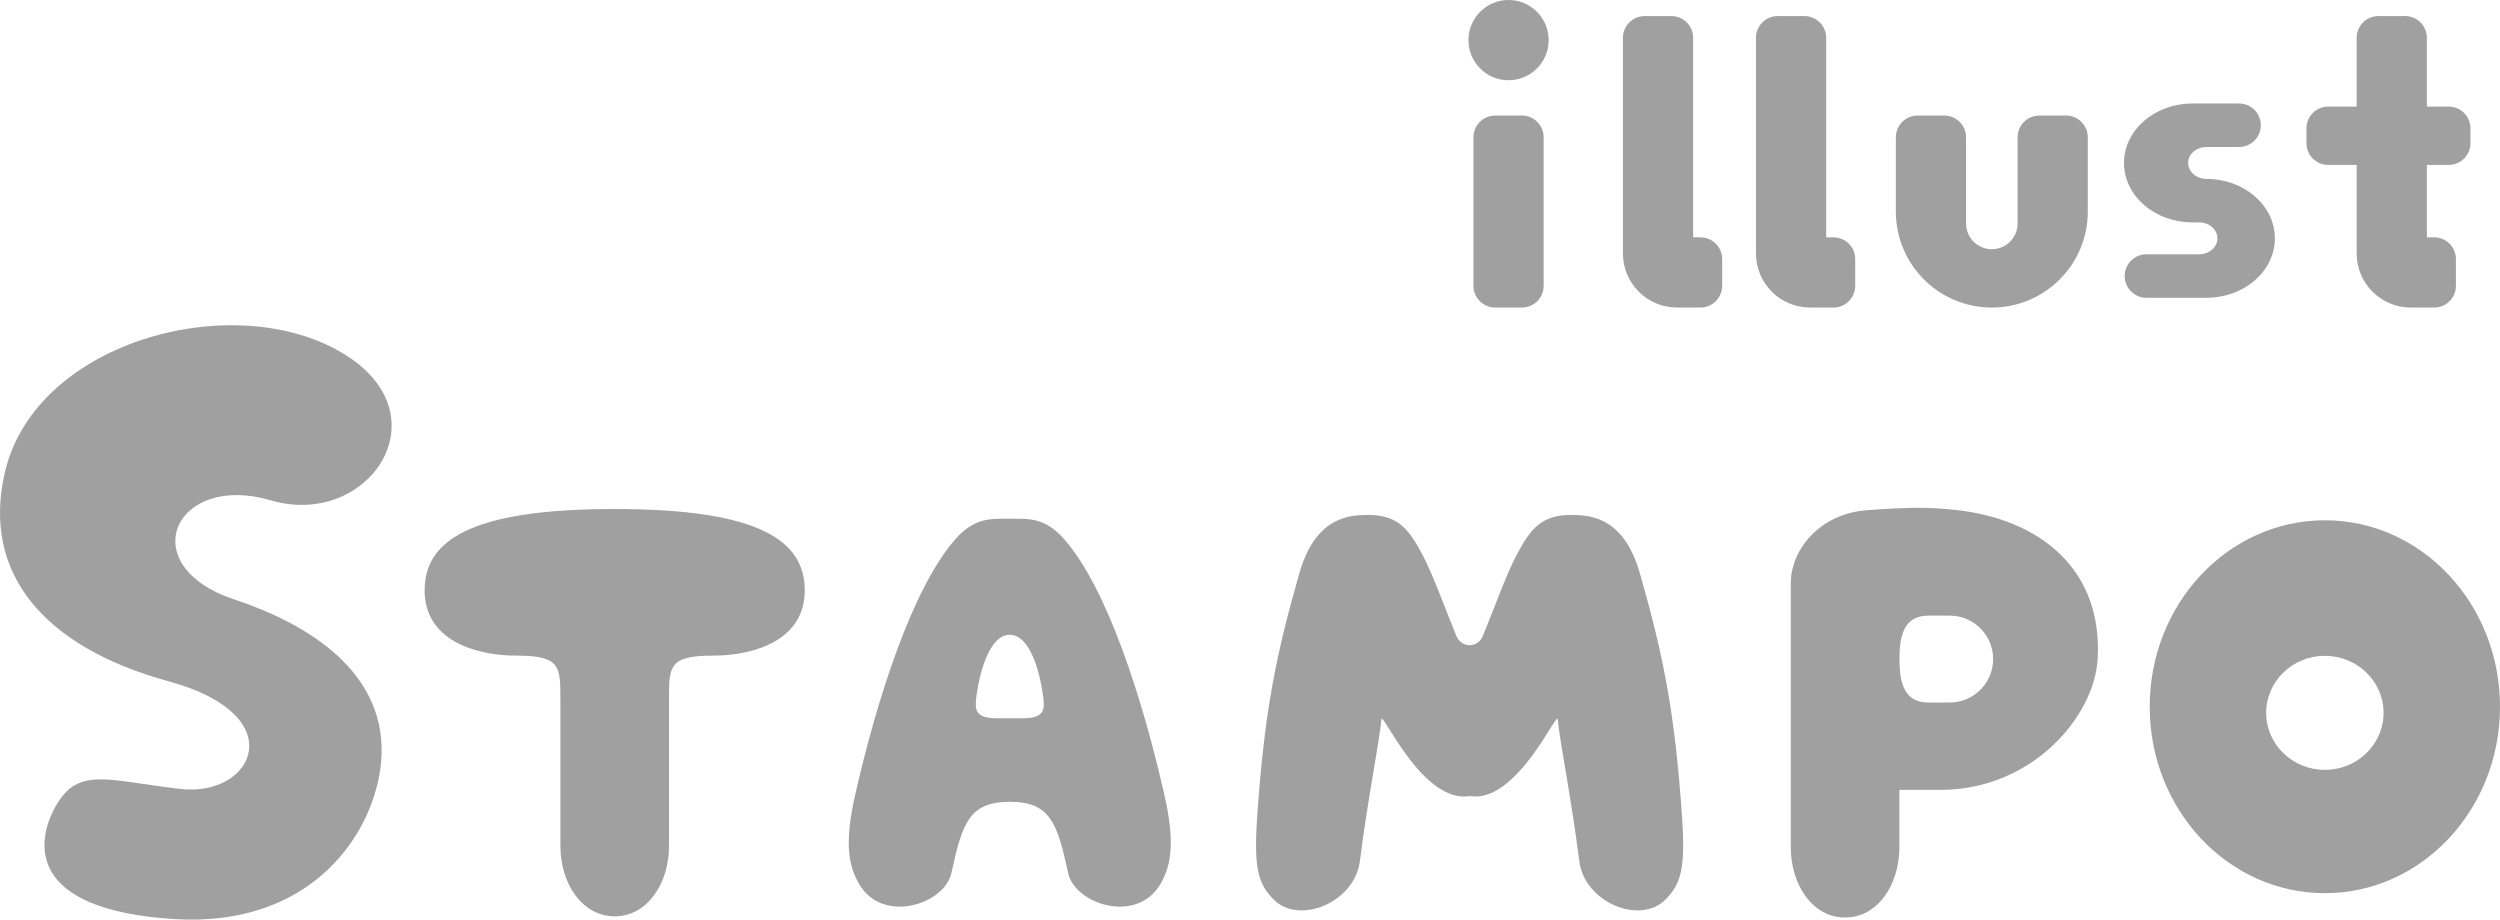
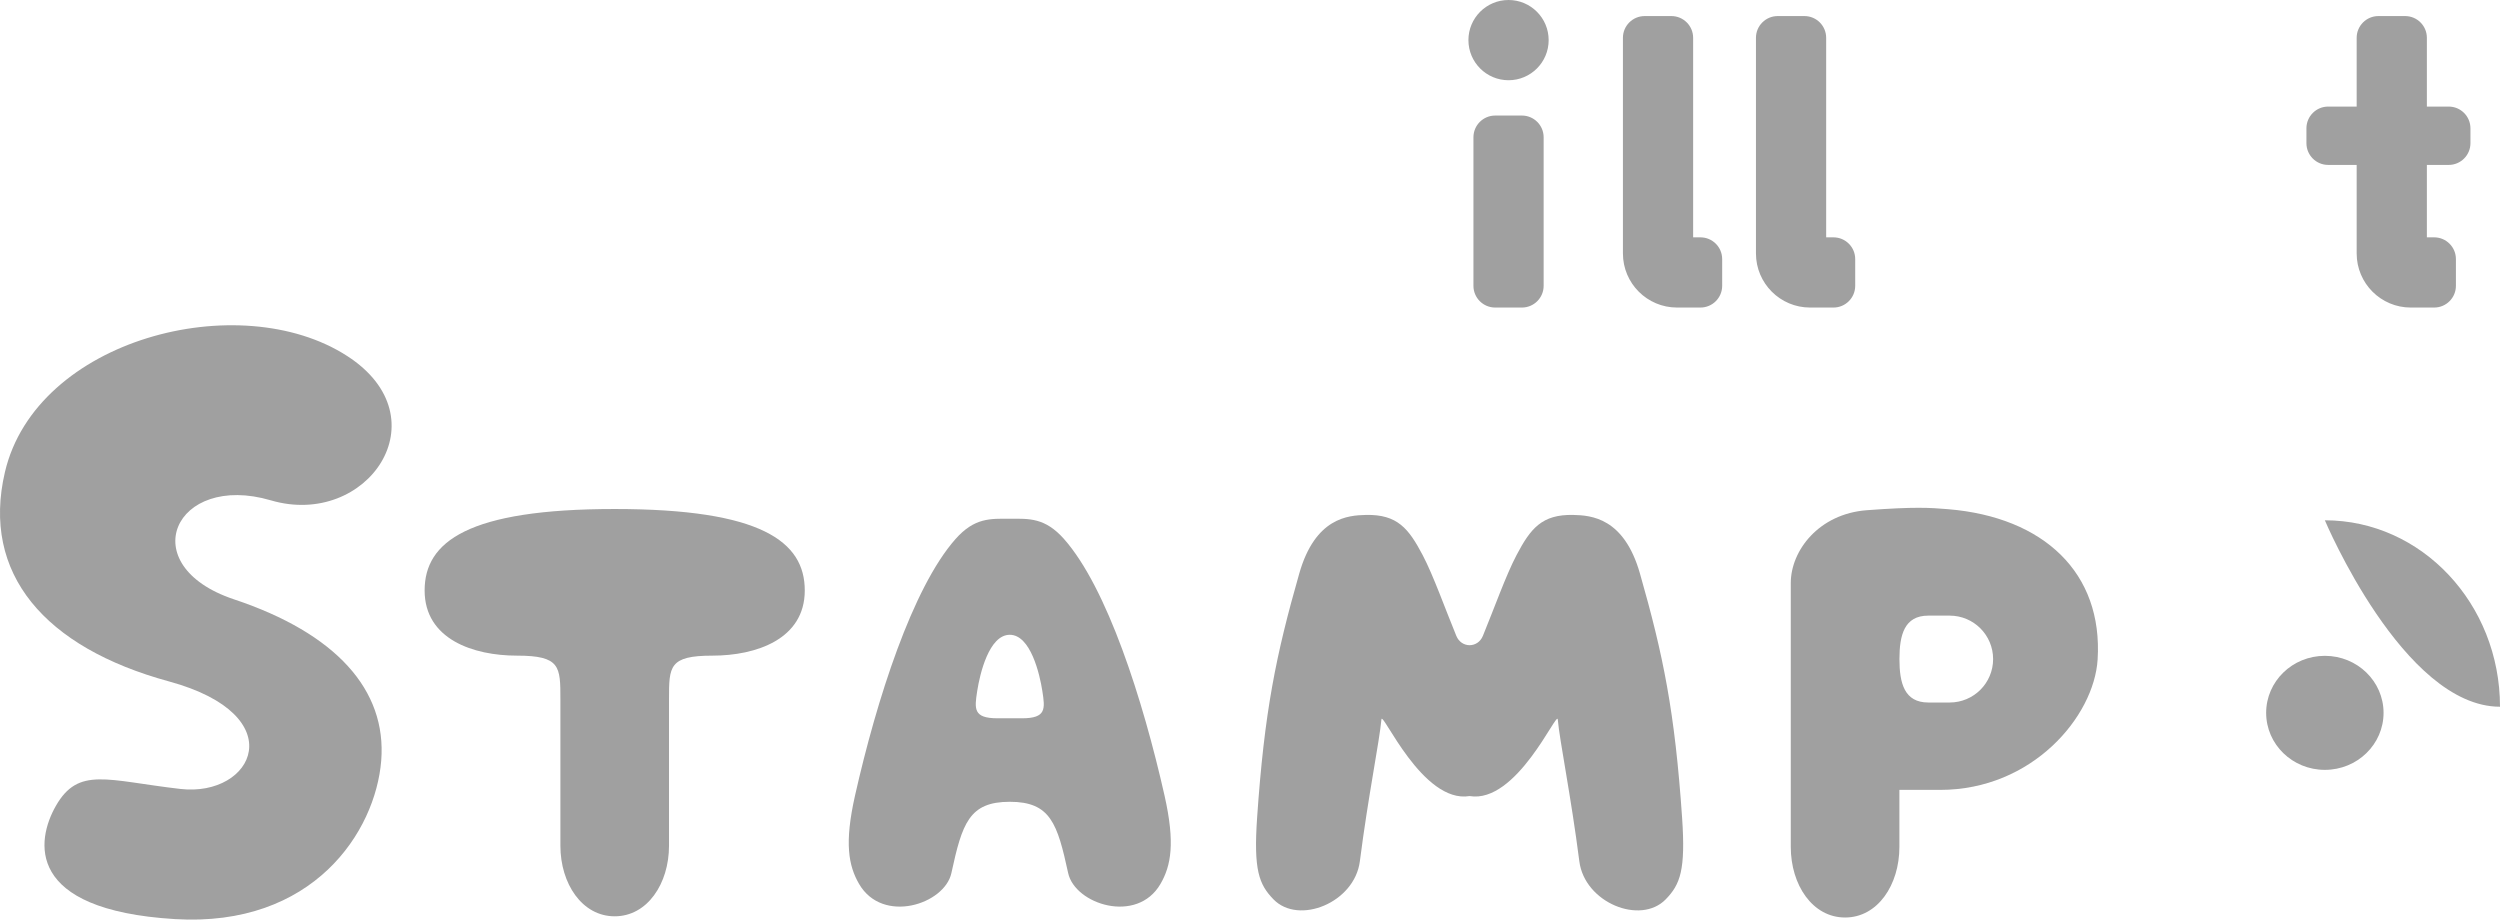
<svg xmlns="http://www.w3.org/2000/svg" version="1.1" id="レイヤー_1" x="0px" y="0px" viewBox="0 0 260 95.64" style="enable-background:new 0 0 260 95.64;" xml:space="preserve">
  <style type="text/css">
	.st0{fill:#A0A0A0;}
</style>
  <g>
    <g>
      <path class="st0" d="M156.888,0c-2.304,0-4.172,1.868-4.172,4.172s1.868,4.172,4.172,4.172s4.172-1.867,4.172-4.172    S159.192,0,156.888,0z" />
      <path class="st0" d="M158.278,12.017h-2.779c-1.249,0-2.261,1.012-2.261,2.261v15.446c0,1.249,1.012,2.261,2.261,2.261h2.779    c1.249,0,2.261-1.012,2.261-2.261V14.278C160.539,13.029,159.527,12.017,158.278,12.017z" />
-       <path class="st0" d="M214.87,12.017h-2.779c-1.249,0-2.261,1.012-2.261,2.261v8.96c0,1.48-1.2,2.68-2.68,2.68s-2.68-1.2-2.68-2.68    v-8.96c0-1.249-1.013-2.261-2.261-2.261h-2.779c-1.249,0-2.261,1.012-2.261,2.261v6.755v0.971c0,5.513,4.469,9.981,9.981,9.981    c5.513,0,9.981-4.469,9.981-9.981v-0.971v-6.755C217.132,13.029,216.119,12.017,214.87,12.017z" />
-       <path class="st0" d="M229.474,18.606h0.004c-1.055,0-1.91-0.743-1.91-1.66s0.855-1.66,1.91-1.66h3.387    c1.249,0,2.261-1.012,2.261-2.261s-1.012-2.261-2.261-2.261h-4.164h-0.692c-3.929,0-7.113,2.768-7.113,6.182    s3.185,6.182,7.113,6.182h0.692c1.055,0,1.91,0.743,1.91,1.66s-0.855,1.66-1.91,1.66h-5.472c-1.249,0-2.261,1.012-2.261,2.261    s1.013,2.261,2.261,2.261h5.552h0.692c3.929,0,7.113-2.768,7.113-6.182S233.403,18.606,229.474,18.606z" />
      <path class="st0" d="M254.665,11.084h-2.27V3.932c0-1.249-1.013-2.261-2.261-2.261h-2.779c-1.249,0-2.261,1.013-2.261,2.261v7.152    h-2.964c-1.249,0-2.261,1.013-2.261,2.261v1.545c0,1.249,1.012,2.261,2.261,2.261h2.964v9.207c0,3.108,2.519,5.627,5.627,5.627    h1.675h0.759c1.249,0,2.261-1.012,2.261-2.261v-2.779c0-1.249-1.013-2.261-2.261-2.261h-0.759v-7.532h2.27    c1.249,0,2.261-1.013,2.261-2.261v-1.545C256.926,12.097,255.914,11.084,254.665,11.084z" />
      <path class="st0" d="M176.845,24.684h-0.759V3.932c0-1.249-1.013-2.261-2.261-2.261h-2.779c-1.249,0-2.261,1.013-2.261,2.261    v22.426c0,3.108,2.519,5.627,5.627,5.627h1.675h0.759c1.249,0,2.261-1.012,2.261-2.261v-2.779    C179.106,25.696,178.094,24.684,176.845,24.684z" />
      <path class="st0" d="M190.68,24.684h-0.759V3.932c0-1.249-1.012-2.261-2.261-2.261h-2.779c-1.249,0-2.261,1.013-2.261,2.261    v22.426c0,3.108,2.519,5.627,5.627,5.627h1.675h0.759c1.249,0,2.261-1.012,2.261-2.261v-2.779    C192.942,25.696,191.929,24.684,190.68,24.684z" />
    </g>
    <path class="st0" d="M63.929,52.937c-15.249,0-19.768,3.389-19.768,8.472s5.083,6.778,9.602,6.778c4.518,0,4.518,1.13,4.518,4.518   c0,3.389,0,11.296,0,15.249c0,3.954,2.259,7.342,5.648,7.342c3.389,0,5.648-3.389,5.648-7.342c0-3.954,0-11.861,0-15.249   c0-3.389,0-4.518,4.518-4.518s9.601-1.694,9.601-6.778S79.178,52.937,63.929,52.937z" />
    <path class="st0" d="M121.114,82.751c-2.259-10.025-5.981-21.632-10.449-26.686c-1.987-2.249-3.648-2.118-5.648-2.118   s-3.661-0.131-5.648,2.118c-4.467,5.054-8.189,16.661-10.449,26.686c-1.111,4.928-0.68,7.277,0.424,9.178   c2.448,4.216,8.896,2.118,9.601-1.13c1.121-5.155,1.836-7.413,6.072-7.413s4.951,2.258,6.072,7.413   c0.706,3.248,7.154,5.346,9.601,1.13C121.794,90.027,122.224,87.679,121.114,82.751z M106.288,74.702c-0.754,0-1.787,0-2.542,0   c-2.542,0-2.4-0.988-2.118-2.824c0.275-1.788,1.23-5.86,3.389-5.86s3.114,4.072,3.389,5.86   C108.688,73.714,108.83,74.702,106.288,74.702z" />
    <path class="st0" d="M174.939,85.049c-0.754-11.019-1.956-16.902-4.387-25.412c-1.656-5.8-5.078-6.04-6.922-6.083   c-3.29-0.075-4.459,1.427-5.909,4.176c-1.101,2.088-2.348,5.601-3.501,8.403c-0.531,1.291-2.23,1.291-2.762,0   c-1.153-2.802-2.4-6.315-3.501-8.403c-1.45-2.749-2.619-4.251-5.909-4.176c-1.844,0.042-5.265,0.283-6.922,6.083   c-2.431,8.51-3.633,14.393-4.387,25.412c-0.37,5.417,0.181,6.919,1.702,8.482c2.627,2.701,8.434,0.348,8.984-3.953   c0.868-6.787,2.04-12.483,2.244-14.761c0.086-0.955,4.272,8.791,9.169,7.974c4.897,0.817,9.083-8.929,9.169-7.974   c0.205,2.278,1.376,7.974,2.244,14.761c0.55,4.302,6.357,6.654,8.984,3.953C174.758,91.968,175.309,90.465,174.939,85.049z" />
    <path class="st0" d="M202.62,52.957c-1.901-0.158-3.5-0.267-8.472,0.105c-4.972,0.372-7.907,4.184-7.907,7.573s0,23.49,0,27.444   s2.259,7.342,5.648,7.342s5.648-3.389,5.648-7.342c0-0.888,0-4.739,0-5.93c0,0,0,0,4.236,0c9.601,0,16.009-7.636,16.379-13.555   C218.717,59.557,212.54,53.784,202.62,52.957z M202.766,73.061h-2.224c-2.495,0-3-2.023-3-4.518c0-2.495,0.505-4.518,3-4.518h2.224   c2.495,0,4.518,2.023,4.518,4.518C207.285,71.038,205.262,73.061,202.766,73.061z" />
-     <path class="st0" d="M241.785,54.11c-10.06,0-18.215,8.681-18.215,19.39s8.155,19.39,18.215,19.39S260,84.209,260,73.5   S251.845,54.11,241.785,54.11z M241.785,80.066c-3.372,0-6.105-2.655-6.105-5.93s2.733-5.93,6.105-5.93s6.105,2.655,6.105,5.93   S245.157,80.066,241.785,80.066z" />
+     <path class="st0" d="M241.785,54.11s8.155,19.39,18.215,19.39S260,84.209,260,73.5   S251.845,54.11,241.785,54.11z M241.785,80.066c-3.372,0-6.105-2.655-6.105-5.93s2.733-5.93,6.105-5.93s6.105,2.655,6.105,5.93   S245.157,80.066,241.785,80.066z" />
    <path class="st0" d="M36.117,37.031C24.915,29.783,3.75,35.266,0.513,49.095C-1.96,59.661,4.632,67.338,17.579,70.869   s8.799,12.061,1.177,11.181c-7.65-0.883-10.593-2.354-12.947,1.765c-2.044,3.577-3.252,10.814,12.358,11.77   c14.418,0.883,20.889-9.092,21.48-16.478c0.588-7.356-4.708-13.241-15.301-16.772c-10.593-3.531-6.179-13.241,3.825-10.299   C38.176,54.98,46.121,43.504,36.117,37.031z" />
  </g>
</svg>